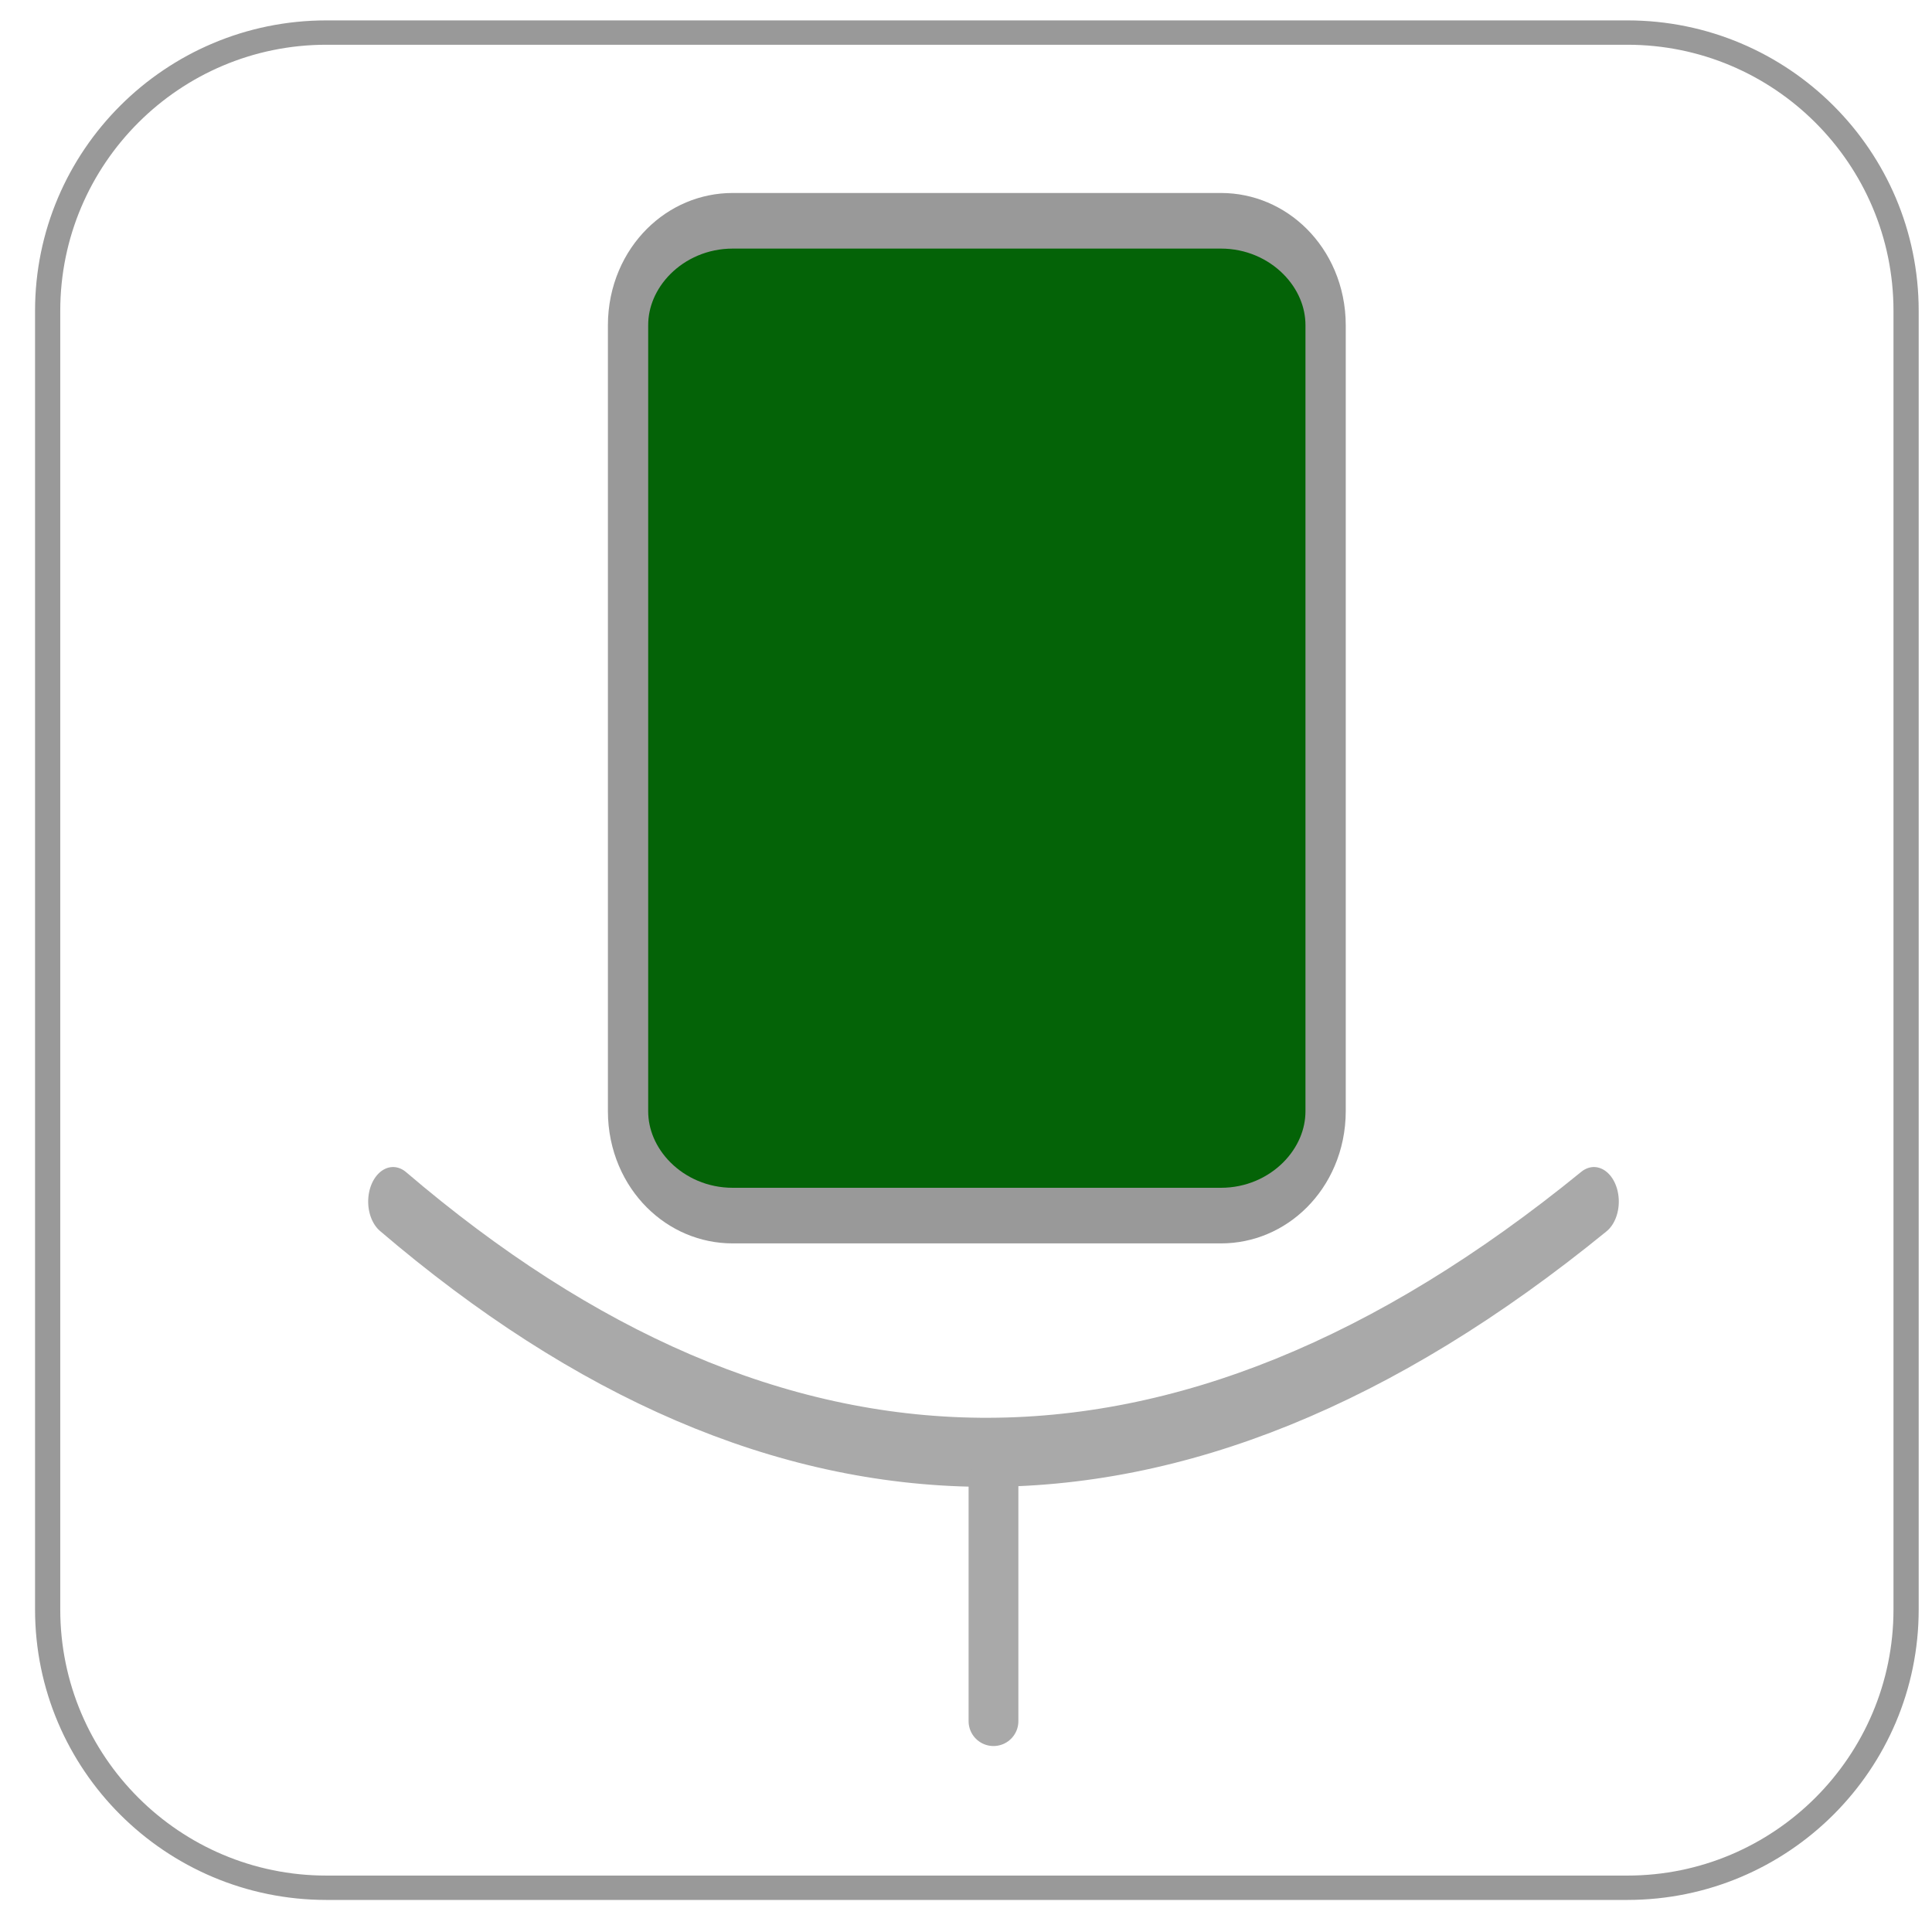
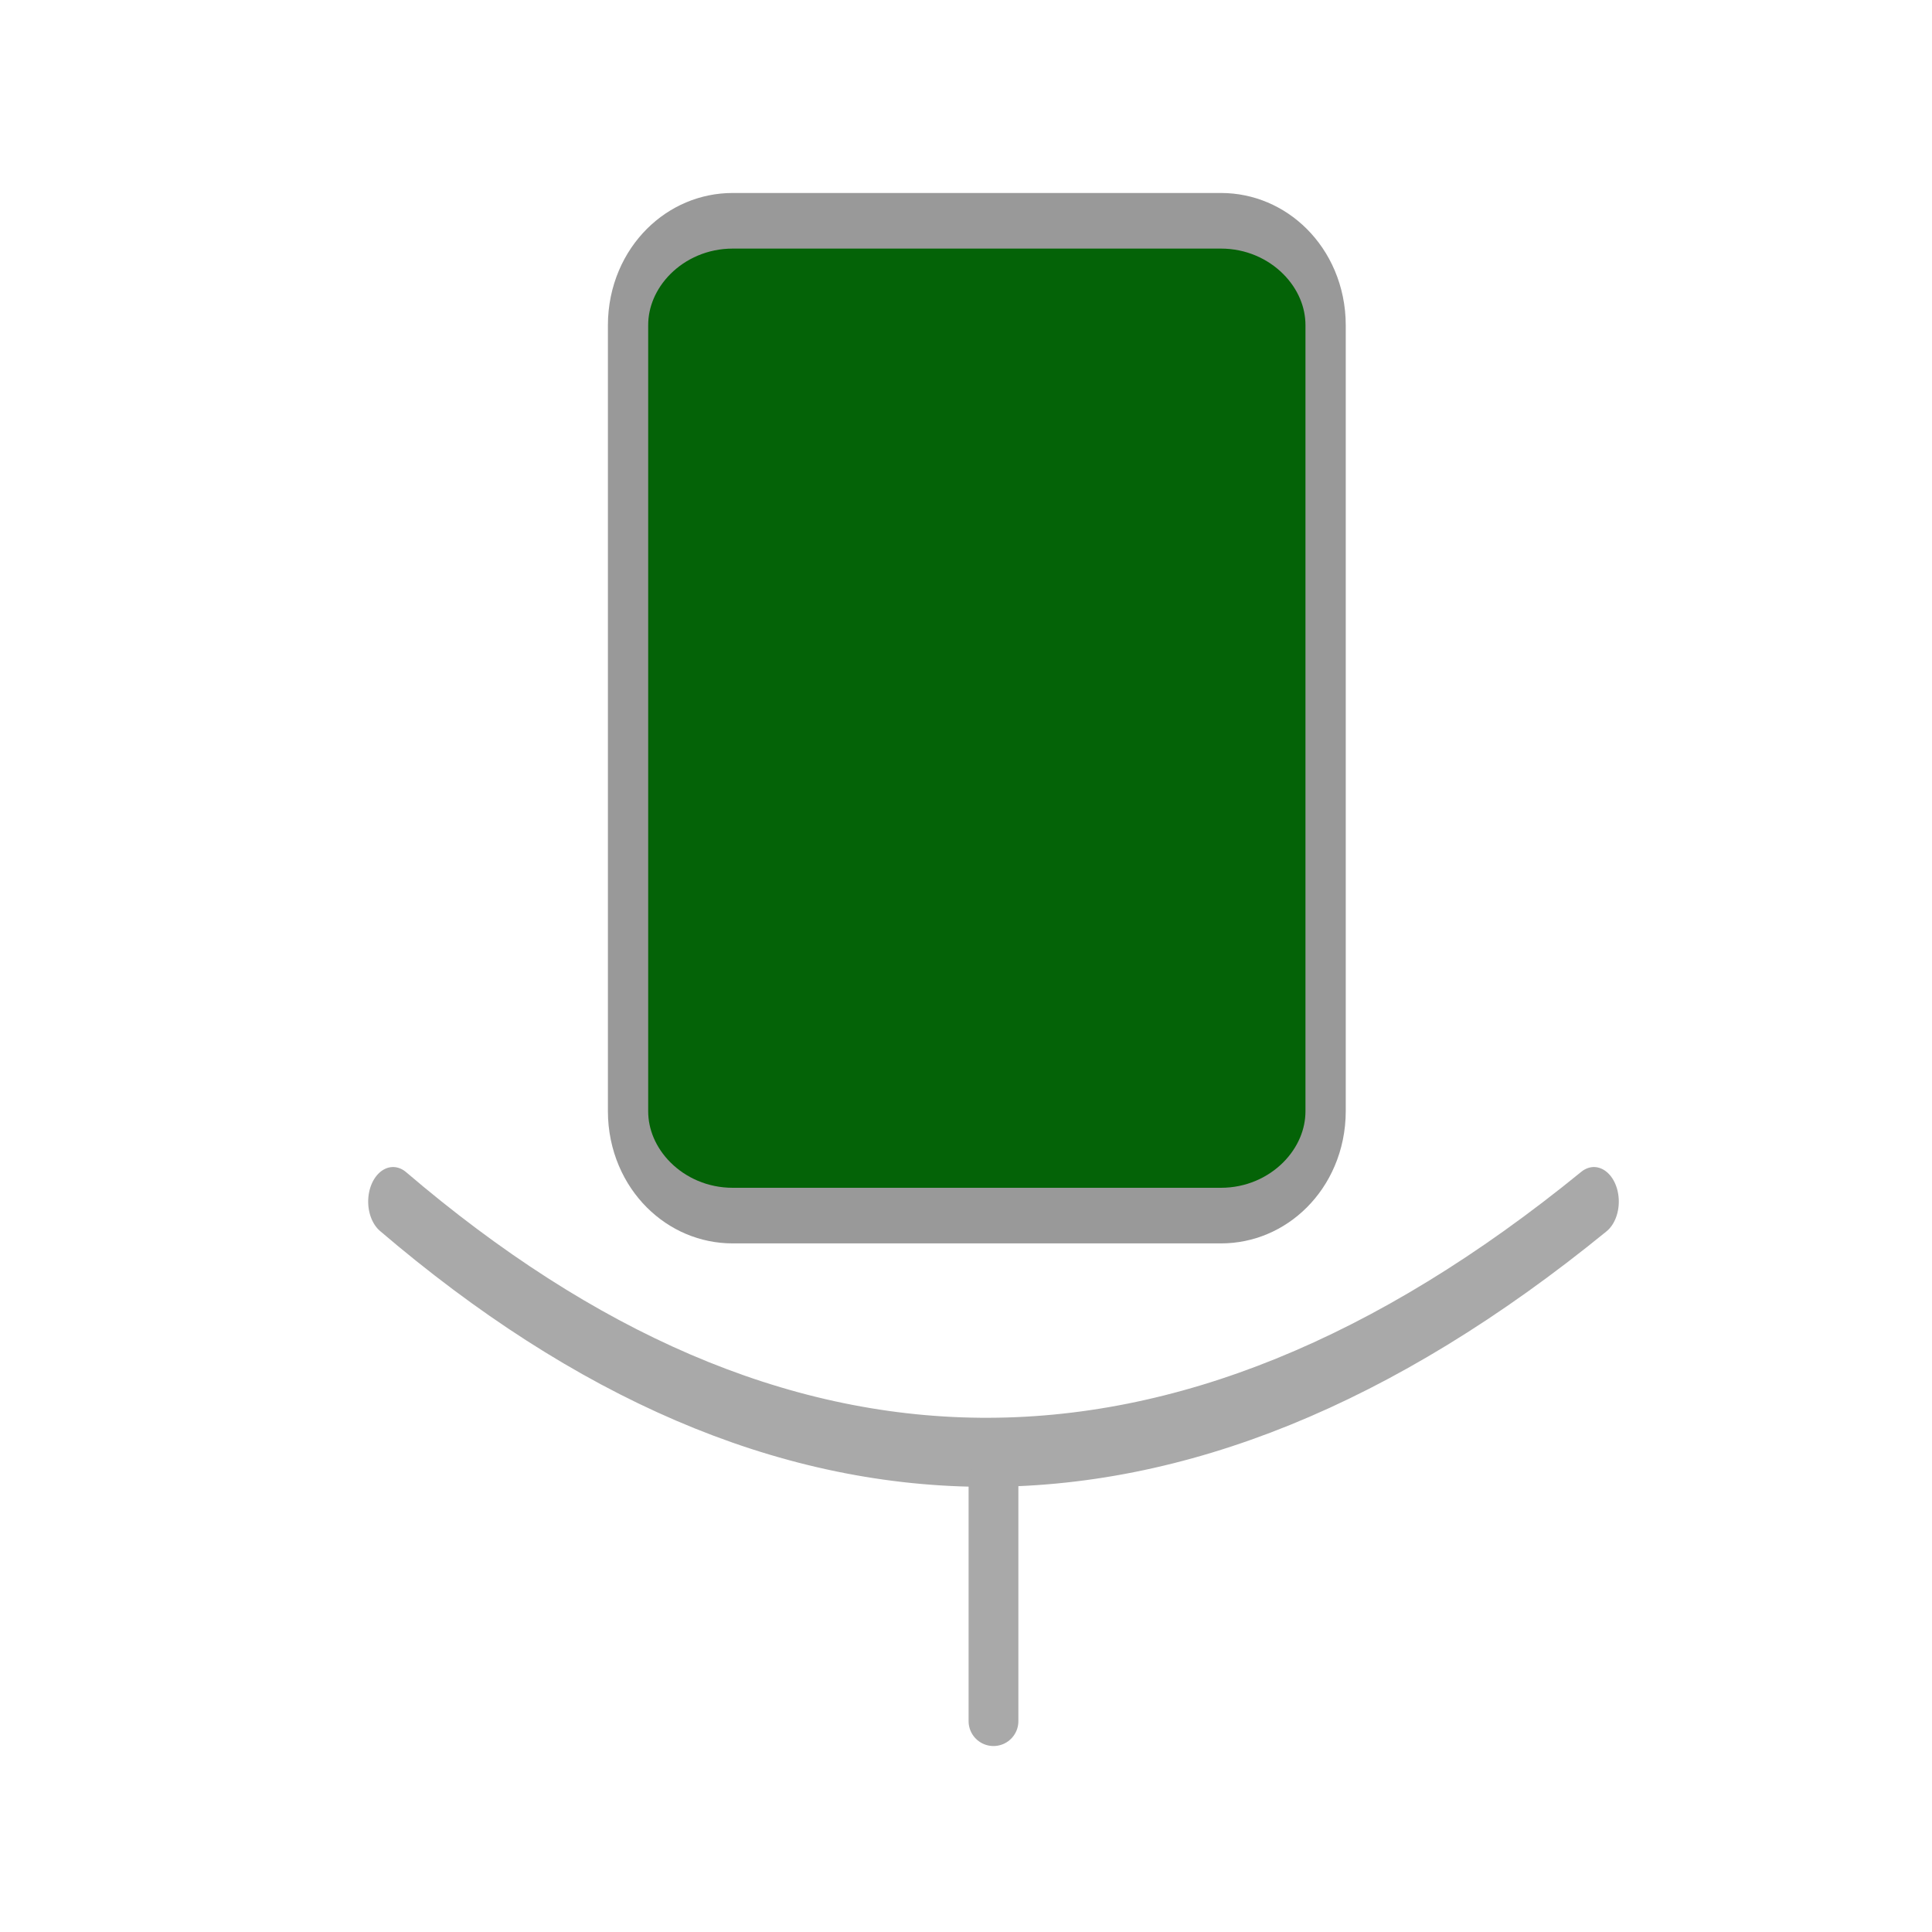
<svg xmlns="http://www.w3.org/2000/svg" width="100%" height="100%" viewBox="0 0 52 52" version="1.1" xml:space="preserve" style="fill-rule:evenodd;clip-rule:evenodd;stroke-linecap:round;stroke-linejoin:round;stroke-miterlimit:1.5;">
  <g transform="matrix(1,0,0,1,-3584,-2548)">
    <g id="btn_speech">
      <g transform="matrix(0.357,0,0,0.345,3489.09,2481.83)">
-         <path d="M409.559,216.048C409.559,204.066 400.142,194.338 388.542,194.338L290.464,194.338C278.864,194.338 269.447,204.066 269.447,216.048L269.447,317.36C269.447,329.342 278.864,339.07 290.464,339.07L388.542,339.07C400.142,339.07 409.559,329.342 409.559,317.36L409.559,216.048Z" style="fill:none;stroke:rgb(153,153,153);stroke-width:1.9px;" />
-       </g>
+         </g>
      <g transform="matrix(1,0,0,1,-0.592,0)">
        <g transform="matrix(0.134,0,0,0.185,3565.39,2517.99)">
          <path d="M409.559,209.535C409.559,201.148 400.142,194.338 388.542,194.338L290.464,194.338C278.864,194.338 269.447,201.148 269.447,209.535L269.447,323.873C269.447,332.26 278.864,339.07 290.464,339.07L388.542,339.07C400.142,339.07 409.559,332.26 409.559,323.873L409.559,209.535Z" style="fill:rgb(4,99,7);stroke:rgb(153,153,153);stroke-width:8.09px;" />
        </g>
        <g transform="matrix(1.34,0,0,1.859,-1225.76,-2214.82)">
          <path d="M3597.71,2579.43C3605.39,2584.16 3613.41,2584.38 3621.83,2579.43" style="fill:none;stroke:rgb(169,169,169);stroke-width:1px;" />
        </g>
        <g transform="matrix(1.34,0,0,1.34,-1225.76,-874.654)">
          <path d="M3609.77,2583.97L3609.77,2588.79" style="fill:none;stroke:rgb(169,169,169);stroke-width:1px;" />
        </g>
      </g>
    </g>
  </g>
</svg>